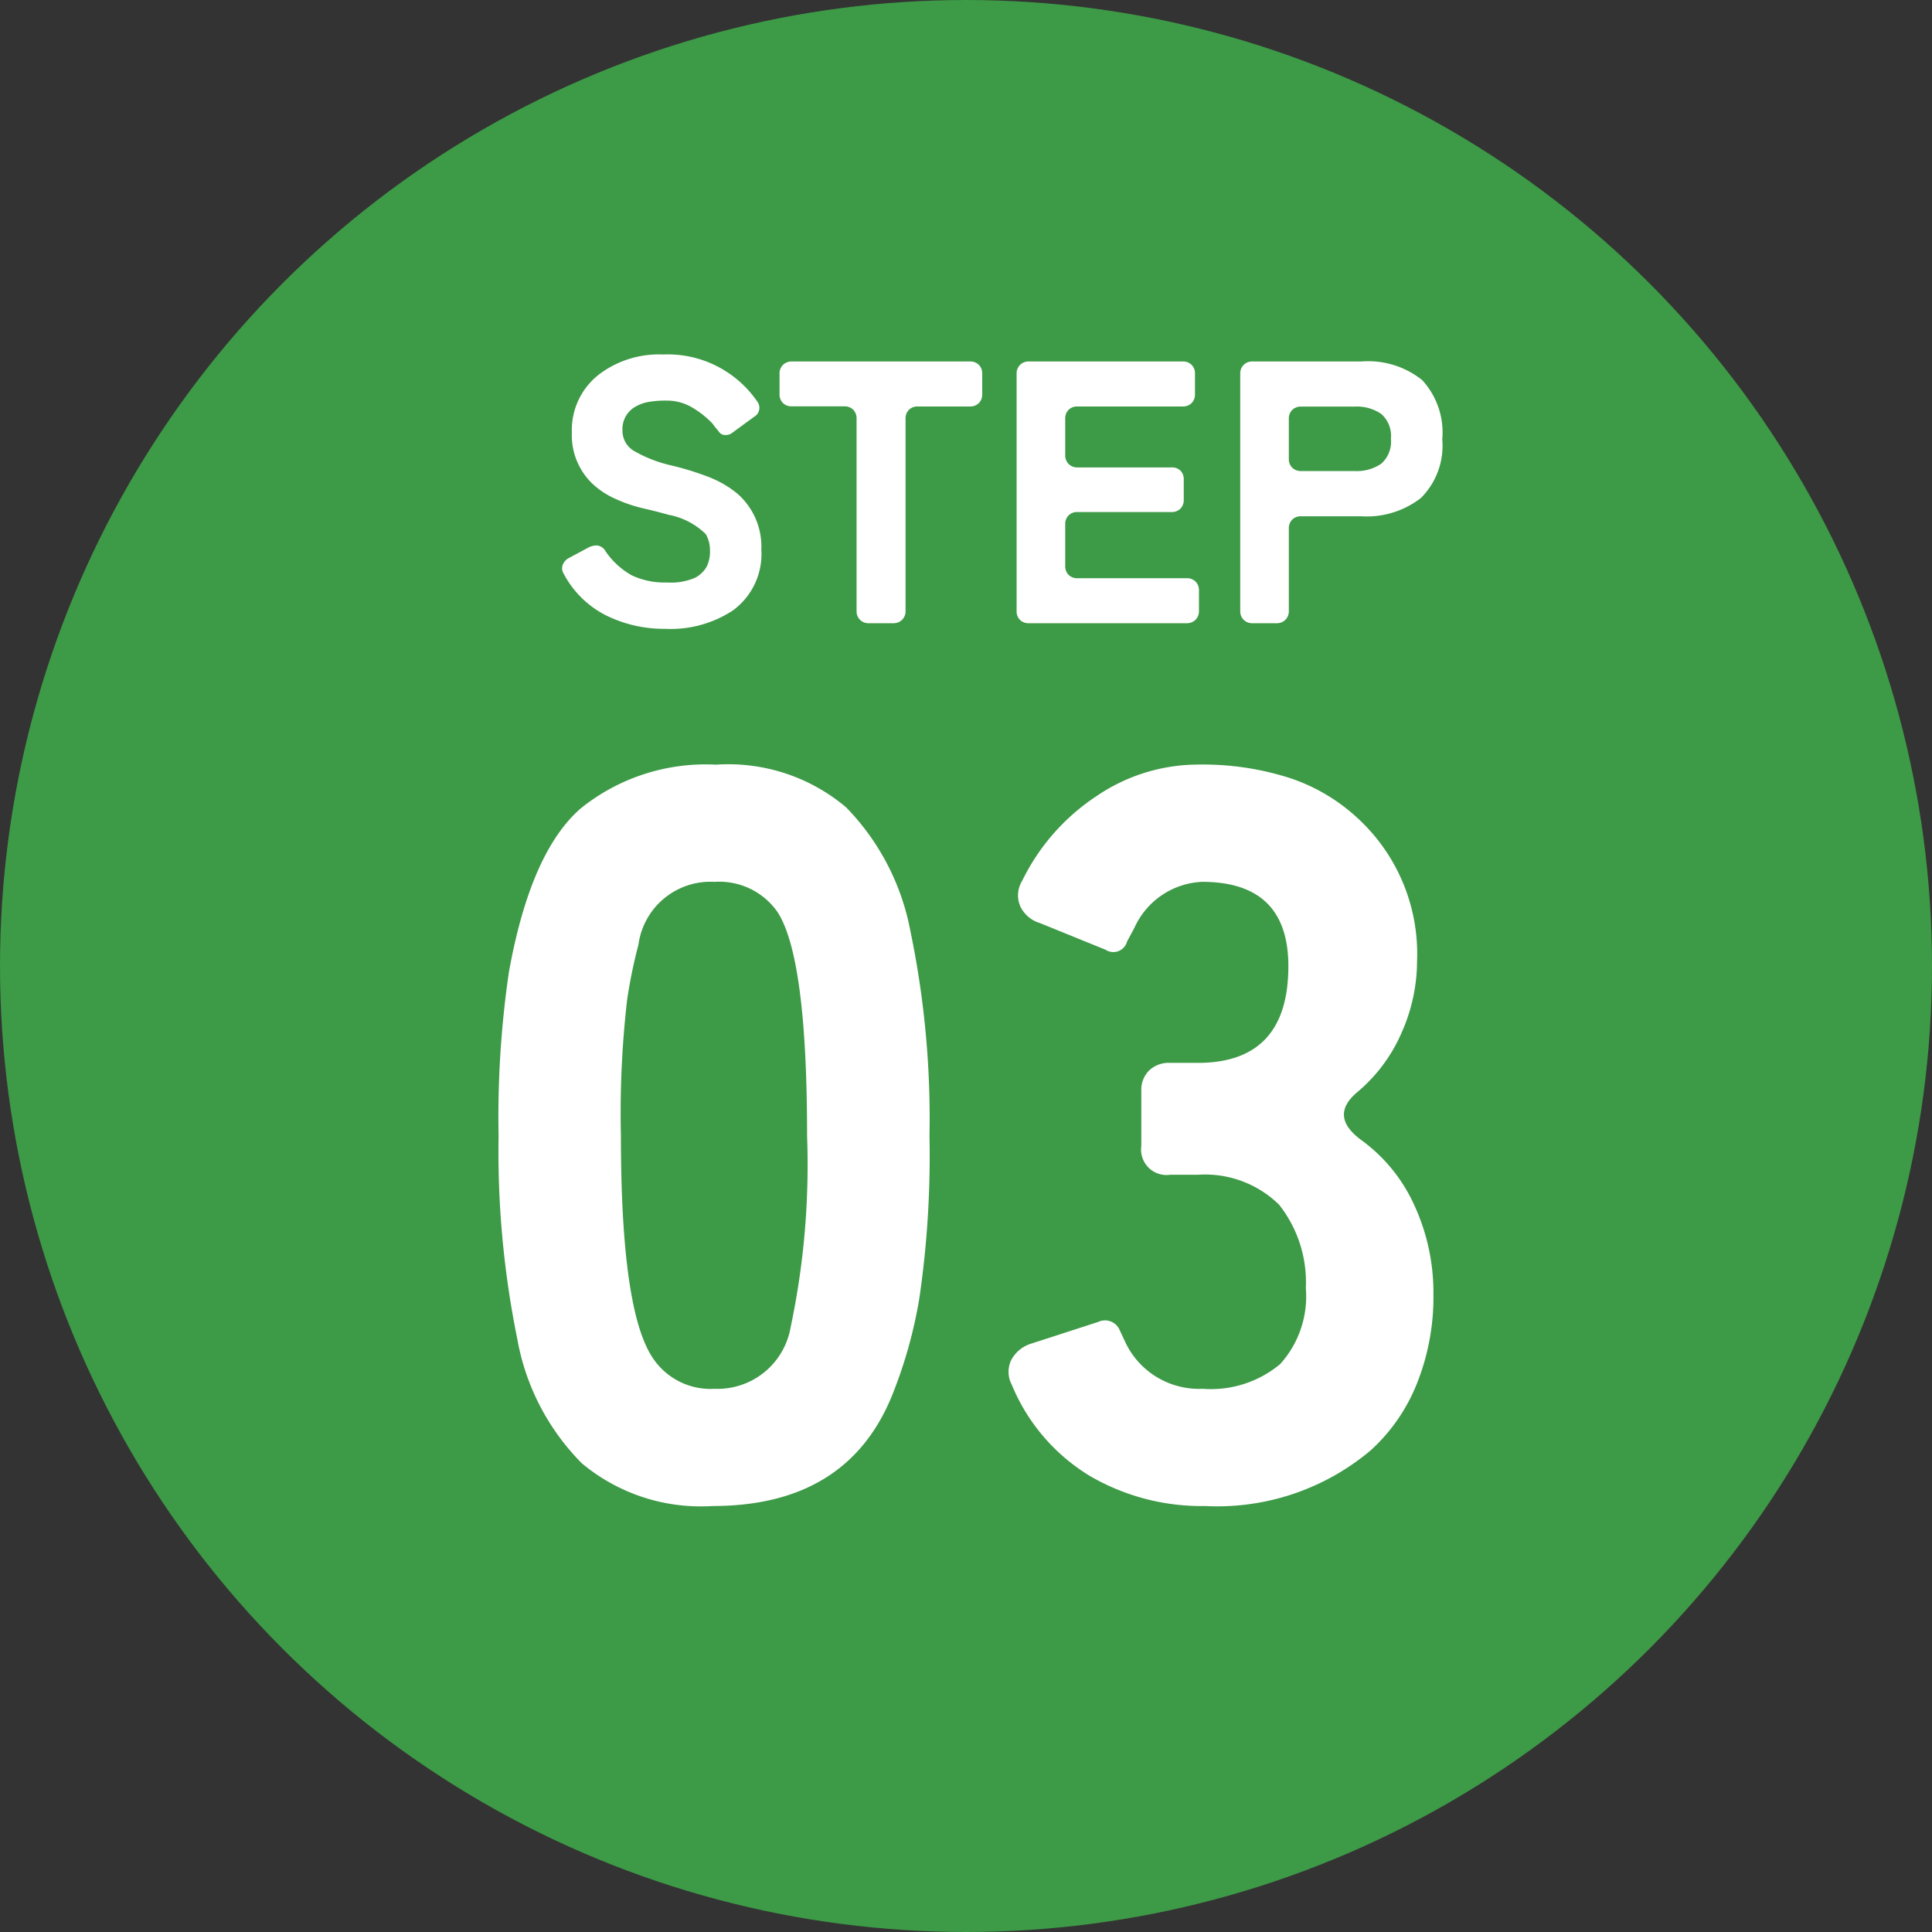
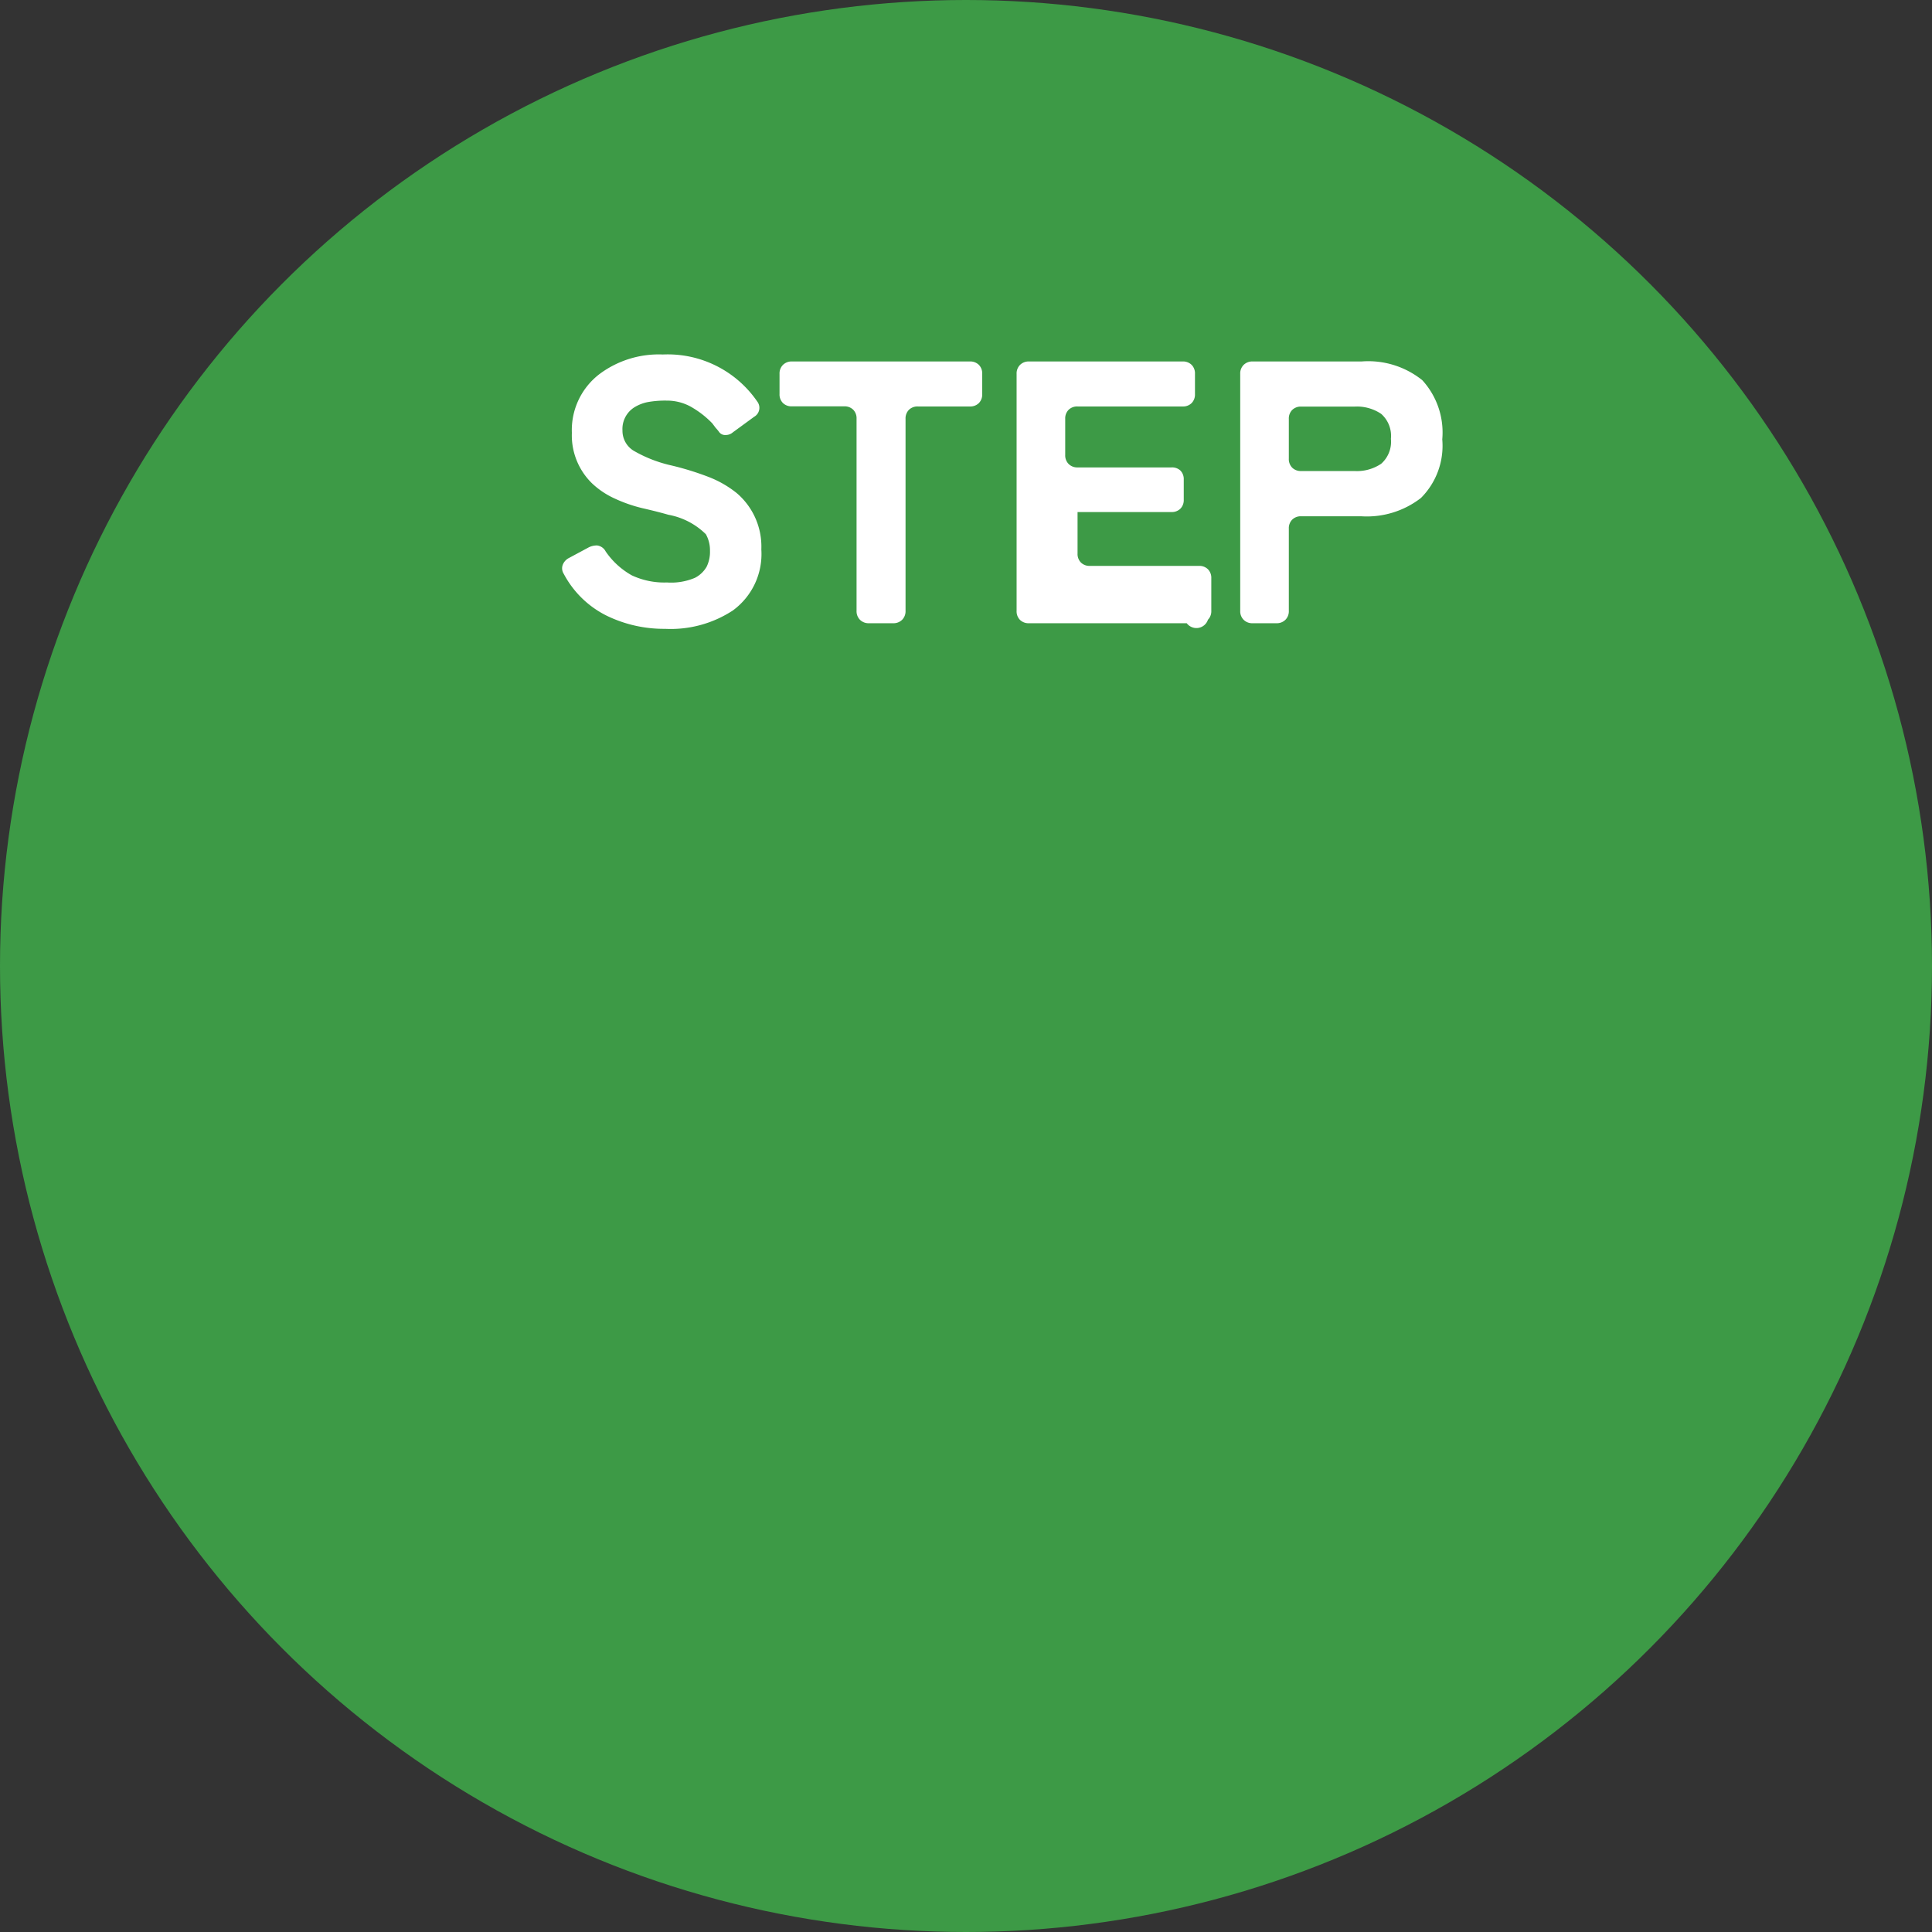
<svg xmlns="http://www.w3.org/2000/svg" width="62" height="62" viewBox="0 0 62 62">
  <rect x="0" y="0" width="62" height="62" fill="#333333" stroke="none" />
  <g id="flow_num03" transform="translate(-535 1034.754)">
    <circle id="楕円形_2439" data-name="楕円形 2439" cx="31" cy="31" r="31" transform="translate(535 -1034.754)" fill="#3d9a46" />
-     <path id="パス_113314" data-name="パス 113314" d="M-2.393-3.168Q-3.845.33-8.135.33a5.955,5.955,0,0,1-4.191-1.369A7.528,7.528,0,0,1-14.4-5.033,30.127,30.127,0,0,1-15-11.55a32.128,32.128,0,0,1,.33-5.247q.693-3.861,2.31-5.264a6.393,6.393,0,0,1,4.34-1.4,5.857,5.857,0,0,1,4.174,1.37,7.738,7.738,0,0,1,2.063,3.976,29.476,29.476,0,0,1,.611,6.567A31.444,31.444,0,0,1-1.5-6.319,14.819,14.819,0,0,1-2.393-3.168Zm-5.676-.264a2.38,2.38,0,0,0,2.442-1.98A25.181,25.181,0,0,0-5.1-11.55q0-5.742-.957-7.194A2.279,2.279,0,0,0-8.069-19.7a2.33,2.33,0,0,0-2.442,2.013,16.191,16.191,0,0,0-.363,1.766,31.8,31.8,0,0,0-.2,4.372q0,5.61,1.023,7.128A2.221,2.221,0,0,0-8.069-3.432ZM10.345-16.995q0-2.706-2.772-2.706A2.507,2.507,0,0,0,5.4-18.216l-.231.429a.456.456,0,0,1-.693.264l-2.112-.858a1.009,1.009,0,0,1-.627-.545.889.889,0,0,1,.066-.809,6.847,6.847,0,0,1,2.393-2.722,5.8,5.8,0,0,1,3.234-1.007,9.14,9.14,0,0,1,2.953.429,5.941,5.941,0,0,1,2.145,1.254,5.911,5.911,0,0,1,1.947,4.62,5.667,5.667,0,0,1-.5,2.31,5.163,5.163,0,0,1-1.419,1.9q-.924.776.149,1.551a5.259,5.259,0,0,1,1.683,2.079A6.685,6.685,0,0,1,15-6.451,7.454,7.454,0,0,1,14.47-3.6a5.773,5.773,0,0,1-1.485,2.145A7.644,7.644,0,0,1,7.672.33,7.111,7.111,0,0,1,3.96-.644,6.178,6.178,0,0,1,1.468-3.564a.876.876,0,0,1-.016-.792A1.085,1.085,0,0,1,2.1-4.884L4.24-5.577a.511.511,0,0,1,.693.264l.2.429A2.617,2.617,0,0,0,7.59-3.432a3.475,3.475,0,0,0,2.491-.792,3.244,3.244,0,0,0,.825-2.442,4.02,4.02,0,0,0-.858-2.673A3.389,3.389,0,0,0,7.441-10.3H6.55a.817.817,0,0,1-.924-.924V-13a.871.871,0,0,1,.247-.644.914.914,0,0,1,.677-.247h.891Q10.345-13.893,10.345-16.995Z" transform="translate(566 -986.754)" fill="#fff" />
-     <path id="パス_113313" data-name="パス 113313" d="M-10.656.18A4.2,4.2,0,0,1-12.54-.246a3.129,3.129,0,0,1-1.368-1.338.326.326,0,0,1-.036-.282.412.412,0,0,1,.192-.222l.648-.348a.582.582,0,0,1,.264-.06.358.358,0,0,1,.276.192,2.485,2.485,0,0,0,.84.768,2.461,2.461,0,0,0,1.128.228,1.949,1.949,0,0,0,.9-.15.913.913,0,0,0,.372-.354,1.082,1.082,0,0,0,.108-.51,1.047,1.047,0,0,0-.132-.534,2.293,2.293,0,0,0-1.2-.624q-.348-.1-.828-.21A4.7,4.7,0,0,1-12.27-4,2.641,2.641,0,0,1-13-4.488a2.148,2.148,0,0,1-.648-1.62A2.259,2.259,0,0,1-12.756-8a3.178,3.178,0,0,1,2.028-.624A3.485,3.485,0,0,1-7.7-7.116a.331.331,0,0,1-.1.492l-.684.5a.343.343,0,0,1-.234.084.236.236,0,0,1-.2-.09,1.228,1.228,0,0,0-.114-.138l-.108-.144a2.988,2.988,0,0,0-.72-.552,1.584,1.584,0,0,0-.738-.18,3.137,3.137,0,0,0-.618.048,1.312,1.312,0,0,0-.408.156.82.82,0,0,0-.4.756.748.748,0,0,0,.4.672,4.277,4.277,0,0,0,1.176.45,9.325,9.325,0,0,1,1.23.384,3.4,3.4,0,0,1,.858.5,2.254,2.254,0,0,1,.792,1.812A2.24,2.24,0,0,1-8.484-.408,3.638,3.638,0,0,1-10.656.18ZM-4.512-.4V-6.564a.389.389,0,0,0-.108-.288.389.389,0,0,0-.288-.108h-1.68a.389.389,0,0,1-.288-.108.389.389,0,0,1-.108-.288V-8a.389.389,0,0,1,.108-.288A.389.389,0,0,1-6.588-8.4H-.876a.389.389,0,0,1,.288.108A.389.389,0,0,1-.48-8v.648a.389.389,0,0,1-.108.288.389.389,0,0,1-.288.108H-2.544a.389.389,0,0,0-.288.108.389.389,0,0,0-.108.288V-.4a.389.389,0,0,1-.108.288A.389.389,0,0,1-3.336,0h-.78A.389.389,0,0,1-4.4-.108.389.389,0,0,1-4.512-.4ZM.624-.4V-8a.389.389,0,0,1,.108-.288A.389.389,0,0,1,1.02-8.4H5.952a.389.389,0,0,1,.288.108A.389.389,0,0,1,6.348-8v.648a.389.389,0,0,1-.108.288.389.389,0,0,1-.288.108H2.58a.389.389,0,0,0-.288.108.389.389,0,0,0-.108.288V-5.4a.389.389,0,0,0,.108.288A.389.389,0,0,0,2.58-5H5.592A.389.389,0,0,1,5.88-4.9a.389.389,0,0,1,.108.288v.648a.389.389,0,0,1-.108.288.389.389,0,0,1-.288.108H2.58a.389.389,0,0,0-.288.108.389.389,0,0,0-.108.288v1.332a.389.389,0,0,0,.108.288.389.389,0,0,0,.288.108h3.5a.389.389,0,0,1,.288.108.389.389,0,0,1,.108.288V-.4a.389.389,0,0,1-.108.288A.389.389,0,0,1,6.084,0H1.02A.389.389,0,0,1,.732-.108.389.389,0,0,1,.624-.4ZM7.8-.4V-8a.389.389,0,0,1,.108-.288A.389.389,0,0,1,8.2-8.4h3.492a2.769,2.769,0,0,1,1.95.6,2.486,2.486,0,0,1,.642,1.9A2.369,2.369,0,0,1,13.6-4.02a2.831,2.831,0,0,1-1.914.588H9.756a.389.389,0,0,0-.288.108.389.389,0,0,0-.108.288V-.4a.389.389,0,0,1-.108.288A.389.389,0,0,1,8.964,0H8.2a.389.389,0,0,1-.288-.108A.389.389,0,0,1,7.8-.4ZM9.756-4.884h1.716a1.39,1.39,0,0,0,.852-.234.942.942,0,0,0,.312-.8.942.942,0,0,0-.312-.8,1.39,1.39,0,0,0-.852-.234H9.756a.389.389,0,0,0-.288.108.389.389,0,0,0-.108.288V-5.28a.389.389,0,0,0,.108.288A.389.389,0,0,0,9.756-4.884Z" transform="translate(567 -1014.754)" fill="#fff" />
+     <path id="パス_113313" data-name="パス 113313" d="M-10.656.18A4.2,4.2,0,0,1-12.54-.246a3.129,3.129,0,0,1-1.368-1.338.326.326,0,0,1-.036-.282.412.412,0,0,1,.192-.222l.648-.348a.582.582,0,0,1,.264-.06.358.358,0,0,1,.276.192,2.485,2.485,0,0,0,.84.768,2.461,2.461,0,0,0,1.128.228,1.949,1.949,0,0,0,.9-.15.913.913,0,0,0,.372-.354,1.082,1.082,0,0,0,.108-.51,1.047,1.047,0,0,0-.132-.534,2.293,2.293,0,0,0-1.2-.624q-.348-.1-.828-.21A4.7,4.7,0,0,1-12.27-4,2.641,2.641,0,0,1-13-4.488a2.148,2.148,0,0,1-.648-1.62A2.259,2.259,0,0,1-12.756-8a3.178,3.178,0,0,1,2.028-.624A3.485,3.485,0,0,1-7.7-7.116a.331.331,0,0,1-.1.492l-.684.5a.343.343,0,0,1-.234.084.236.236,0,0,1-.2-.09,1.228,1.228,0,0,0-.114-.138l-.108-.144a2.988,2.988,0,0,0-.72-.552,1.584,1.584,0,0,0-.738-.18,3.137,3.137,0,0,0-.618.048,1.312,1.312,0,0,0-.408.156.82.82,0,0,0-.4.756.748.748,0,0,0,.4.672,4.277,4.277,0,0,0,1.176.45,9.325,9.325,0,0,1,1.23.384,3.4,3.4,0,0,1,.858.5,2.254,2.254,0,0,1,.792,1.812A2.24,2.24,0,0,1-8.484-.408,3.638,3.638,0,0,1-10.656.18ZM-4.512-.4V-6.564a.389.389,0,0,0-.108-.288.389.389,0,0,0-.288-.108h-1.68a.389.389,0,0,1-.288-.108.389.389,0,0,1-.108-.288V-8a.389.389,0,0,1,.108-.288A.389.389,0,0,1-6.588-8.4H-.876a.389.389,0,0,1,.288.108A.389.389,0,0,1-.48-8v.648a.389.389,0,0,1-.108.288.389.389,0,0,1-.288.108H-2.544a.389.389,0,0,0-.288.108.389.389,0,0,0-.108.288V-.4a.389.389,0,0,1-.108.288A.389.389,0,0,1-3.336,0h-.78A.389.389,0,0,1-4.4-.108.389.389,0,0,1-4.512-.4ZM.624-.4V-8a.389.389,0,0,1,.108-.288A.389.389,0,0,1,1.02-8.4H5.952a.389.389,0,0,1,.288.108A.389.389,0,0,1,6.348-8v.648a.389.389,0,0,1-.108.288.389.389,0,0,1-.288.108H2.58a.389.389,0,0,0-.288.108.389.389,0,0,0-.108.288V-5.4a.389.389,0,0,0,.108.288A.389.389,0,0,0,2.58-5H5.592A.389.389,0,0,1,5.88-4.9a.389.389,0,0,1,.108.288v.648a.389.389,0,0,1-.108.288.389.389,0,0,1-.288.108H2.58v1.332a.389.389,0,0,0,.108.288.389.389,0,0,0,.288.108h3.5a.389.389,0,0,1,.288.108.389.389,0,0,1,.108.288V-.4a.389.389,0,0,1-.108.288A.389.389,0,0,1,6.084,0H1.02A.389.389,0,0,1,.732-.108.389.389,0,0,1,.624-.4ZM7.8-.4V-8a.389.389,0,0,1,.108-.288A.389.389,0,0,1,8.2-8.4h3.492a2.769,2.769,0,0,1,1.95.6,2.486,2.486,0,0,1,.642,1.9A2.369,2.369,0,0,1,13.6-4.02a2.831,2.831,0,0,1-1.914.588H9.756a.389.389,0,0,0-.288.108.389.389,0,0,0-.108.288V-.4a.389.389,0,0,1-.108.288A.389.389,0,0,1,8.964,0H8.2a.389.389,0,0,1-.288-.108A.389.389,0,0,1,7.8-.4ZM9.756-4.884h1.716a1.39,1.39,0,0,0,.852-.234.942.942,0,0,0,.312-.8.942.942,0,0,0-.312-.8,1.39,1.39,0,0,0-.852-.234H9.756a.389.389,0,0,0-.288.108.389.389,0,0,0-.108.288V-5.28a.389.389,0,0,0,.108.288A.389.389,0,0,0,9.756-4.884Z" transform="translate(567 -1014.754)" fill="#fff" />
  </g>
</svg>